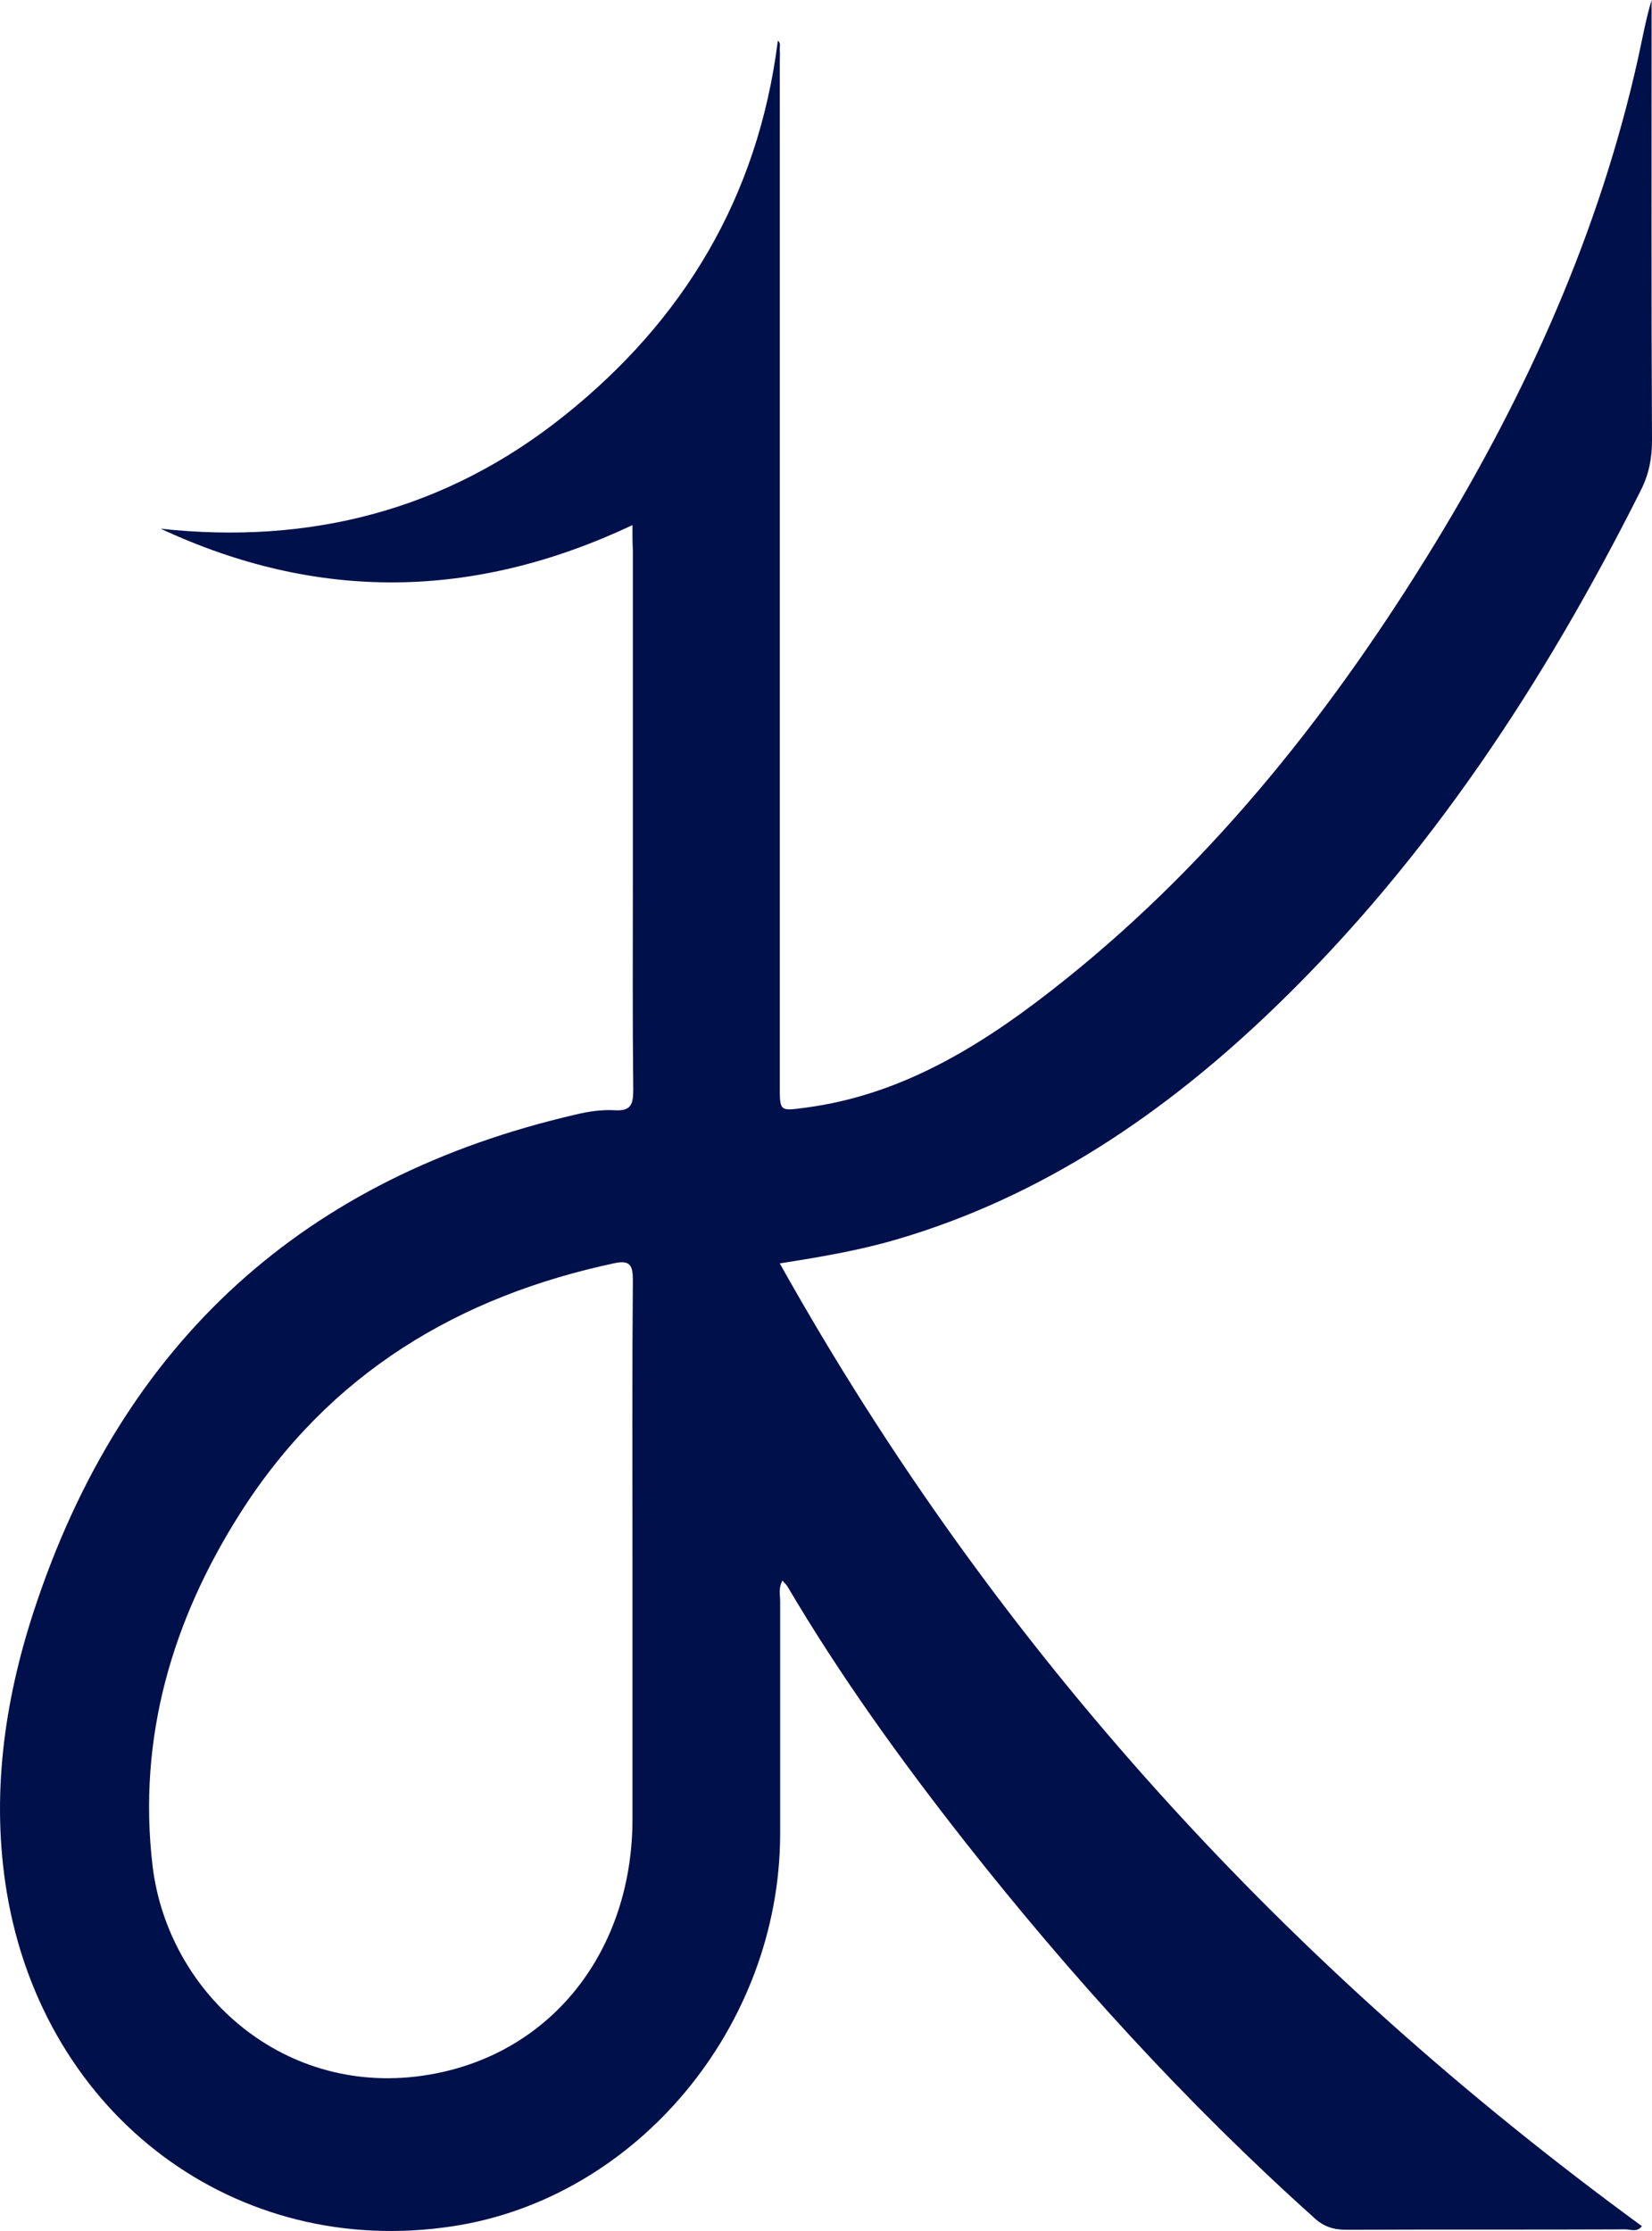
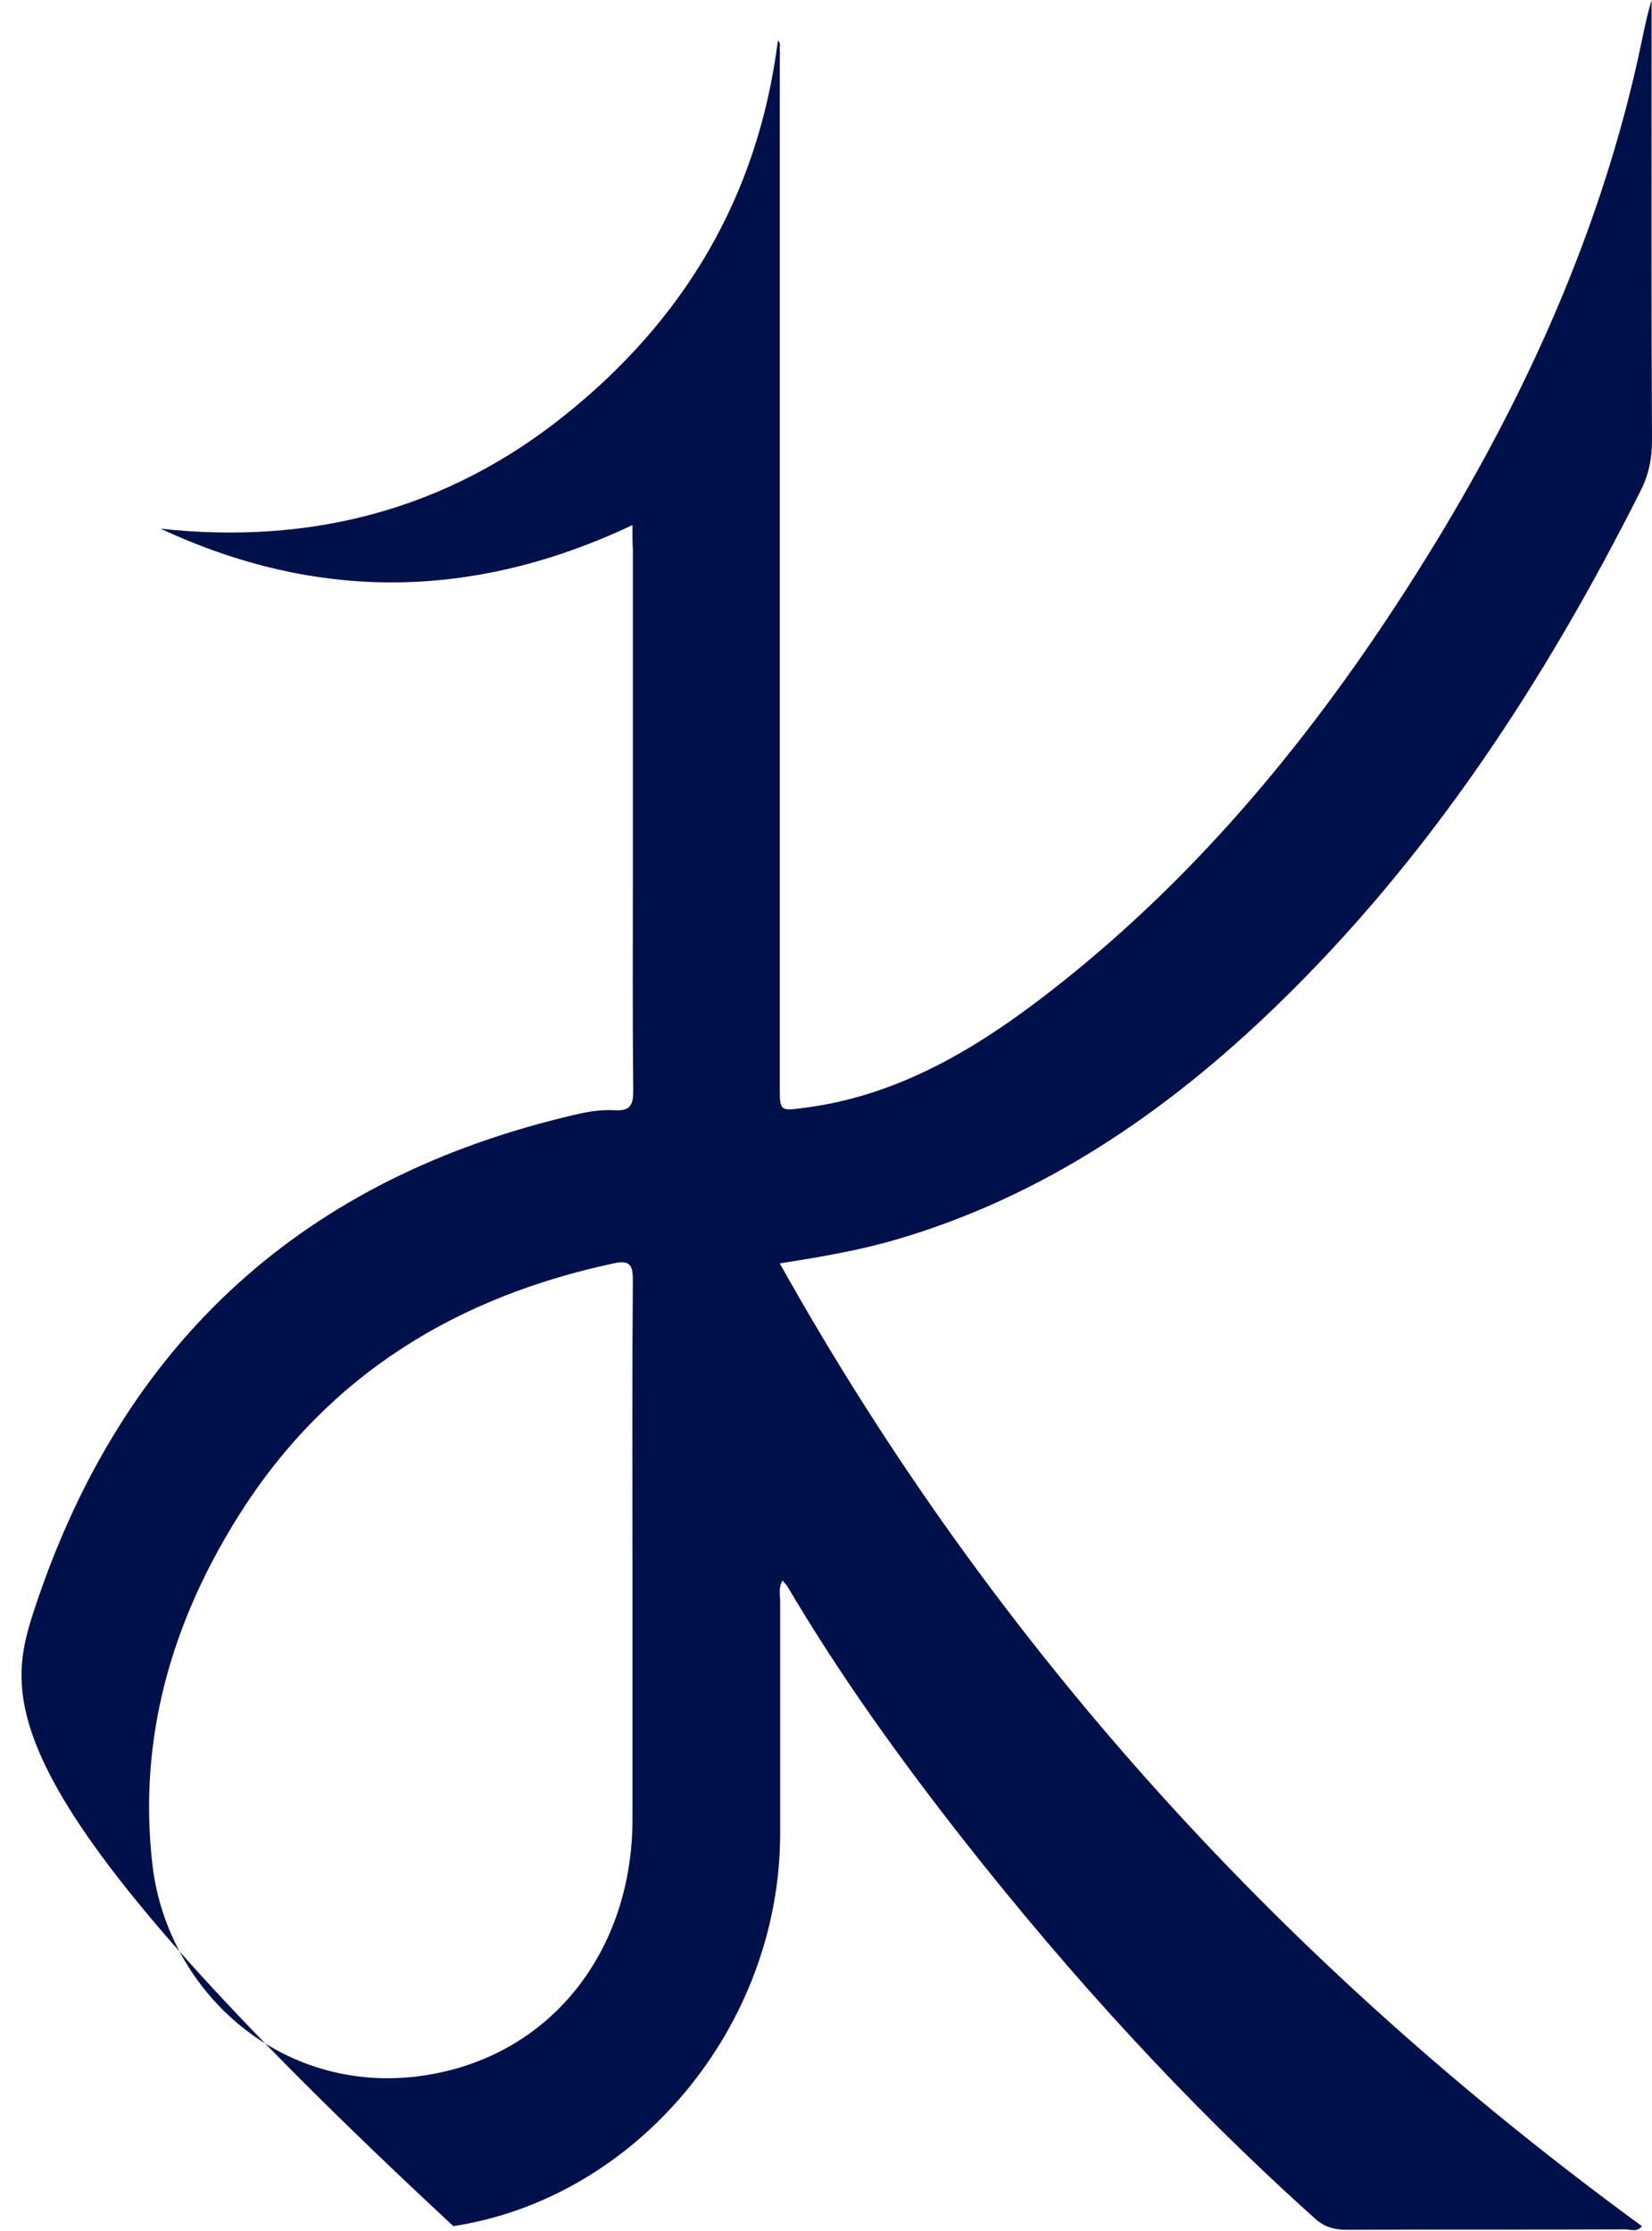
<svg xmlns="http://www.w3.org/2000/svg" width="60" height="81" viewBox="0 0 60 81" fill="none">
-   <path d="M22.971 19.065C17.198 21.786 11.524 21.845 5.836 19.196C11.243 19.782 16.199 18.538 20.521 15.07C24.815 11.632 27.533 7.169 28.251 1.478C28.378 1.566 28.307 1.712 28.321 1.814C28.335 1.961 28.321 2.107 28.321 2.253C28.321 14.646 28.321 27.024 28.321 39.417C28.321 40.353 28.321 40.339 29.208 40.222C32.883 39.754 35.896 37.808 38.74 35.525C44.189 31.15 48.483 25.693 52.144 19.694C55.466 14.236 58.085 8.442 59.493 2.122C59.648 1.419 59.775 0.702 59.986 0C59.986 0.263 59.986 0.527 59.986 0.775C59.986 5.853 59.972 10.915 60 15.992C60 16.651 59.887 17.221 59.592 17.806C56.1 24.756 51.89 31.18 46.329 36.549C42.33 40.412 37.853 43.455 32.545 45.006C31.193 45.401 29.814 45.635 28.321 45.87C36.234 60.018 46.836 71.475 59.634 80.824C59.451 81.058 59.226 80.941 59.043 80.941C55.663 80.956 52.285 80.941 48.905 80.956C48.427 80.956 48.061 80.839 47.709 80.502C43.077 76.347 38.895 71.752 35.023 66.836C32.714 63.895 30.518 60.852 28.603 57.604C28.561 57.531 28.49 57.472 28.42 57.384C28.265 57.662 28.335 57.897 28.335 58.131C28.335 60.955 28.335 63.793 28.335 66.617C28.307 73.596 23.126 79.8 16.466 80.824C8.596 82.038 1.613 76.859 0.247 68.709C-0.33 65.227 0.148 61.788 1.232 58.482C4.471 48.606 11.158 42.724 20.887 40.471C21.366 40.353 21.859 40.28 22.352 40.31C22.915 40.339 22.999 40.09 22.999 39.578C22.971 37.047 22.985 34.501 22.985 31.97C22.985 27.975 22.985 23.966 22.985 19.972C22.971 19.709 22.971 19.445 22.971 19.065ZM22.971 56.624C22.971 53.229 22.957 49.849 22.985 46.455C22.985 45.943 22.872 45.752 22.352 45.855C16.677 47.055 11.961 49.849 8.723 54.941C6.259 58.818 4.992 63.091 5.541 67.743C6.104 72.411 10.37 76.215 15.593 75.323C20.071 74.562 22.971 70.787 22.971 66.046C22.971 62.915 22.971 59.769 22.971 56.624Z" fill="#00104B" />
+   <path d="M22.971 19.065C17.198 21.786 11.524 21.845 5.836 19.196C11.243 19.782 16.199 18.538 20.521 15.07C24.815 11.632 27.533 7.169 28.251 1.478C28.378 1.566 28.307 1.712 28.321 1.814C28.335 1.961 28.321 2.107 28.321 2.253C28.321 14.646 28.321 27.024 28.321 39.417C28.321 40.353 28.321 40.339 29.208 40.222C32.883 39.754 35.896 37.808 38.74 35.525C44.189 31.15 48.483 25.693 52.144 19.694C55.466 14.236 58.085 8.442 59.493 2.122C59.648 1.419 59.775 0.702 59.986 0C59.986 0.263 59.986 0.527 59.986 0.775C59.986 5.853 59.972 10.915 60 15.992C60 16.651 59.887 17.221 59.592 17.806C56.1 24.756 51.89 31.18 46.329 36.549C42.33 40.412 37.853 43.455 32.545 45.006C31.193 45.401 29.814 45.635 28.321 45.87C36.234 60.018 46.836 71.475 59.634 80.824C59.451 81.058 59.226 80.941 59.043 80.941C55.663 80.956 52.285 80.941 48.905 80.956C48.427 80.956 48.061 80.839 47.709 80.502C43.077 76.347 38.895 71.752 35.023 66.836C32.714 63.895 30.518 60.852 28.603 57.604C28.561 57.531 28.49 57.472 28.42 57.384C28.265 57.662 28.335 57.897 28.335 58.131C28.335 60.955 28.335 63.793 28.335 66.617C28.307 73.596 23.126 79.8 16.466 80.824C-0.33 65.227 0.148 61.788 1.232 58.482C4.471 48.606 11.158 42.724 20.887 40.471C21.366 40.353 21.859 40.28 22.352 40.31C22.915 40.339 22.999 40.09 22.999 39.578C22.971 37.047 22.985 34.501 22.985 31.97C22.985 27.975 22.985 23.966 22.985 19.972C22.971 19.709 22.971 19.445 22.971 19.065ZM22.971 56.624C22.971 53.229 22.957 49.849 22.985 46.455C22.985 45.943 22.872 45.752 22.352 45.855C16.677 47.055 11.961 49.849 8.723 54.941C6.259 58.818 4.992 63.091 5.541 67.743C6.104 72.411 10.37 76.215 15.593 75.323C20.071 74.562 22.971 70.787 22.971 66.046C22.971 62.915 22.971 59.769 22.971 56.624Z" fill="#00104B" />
</svg>